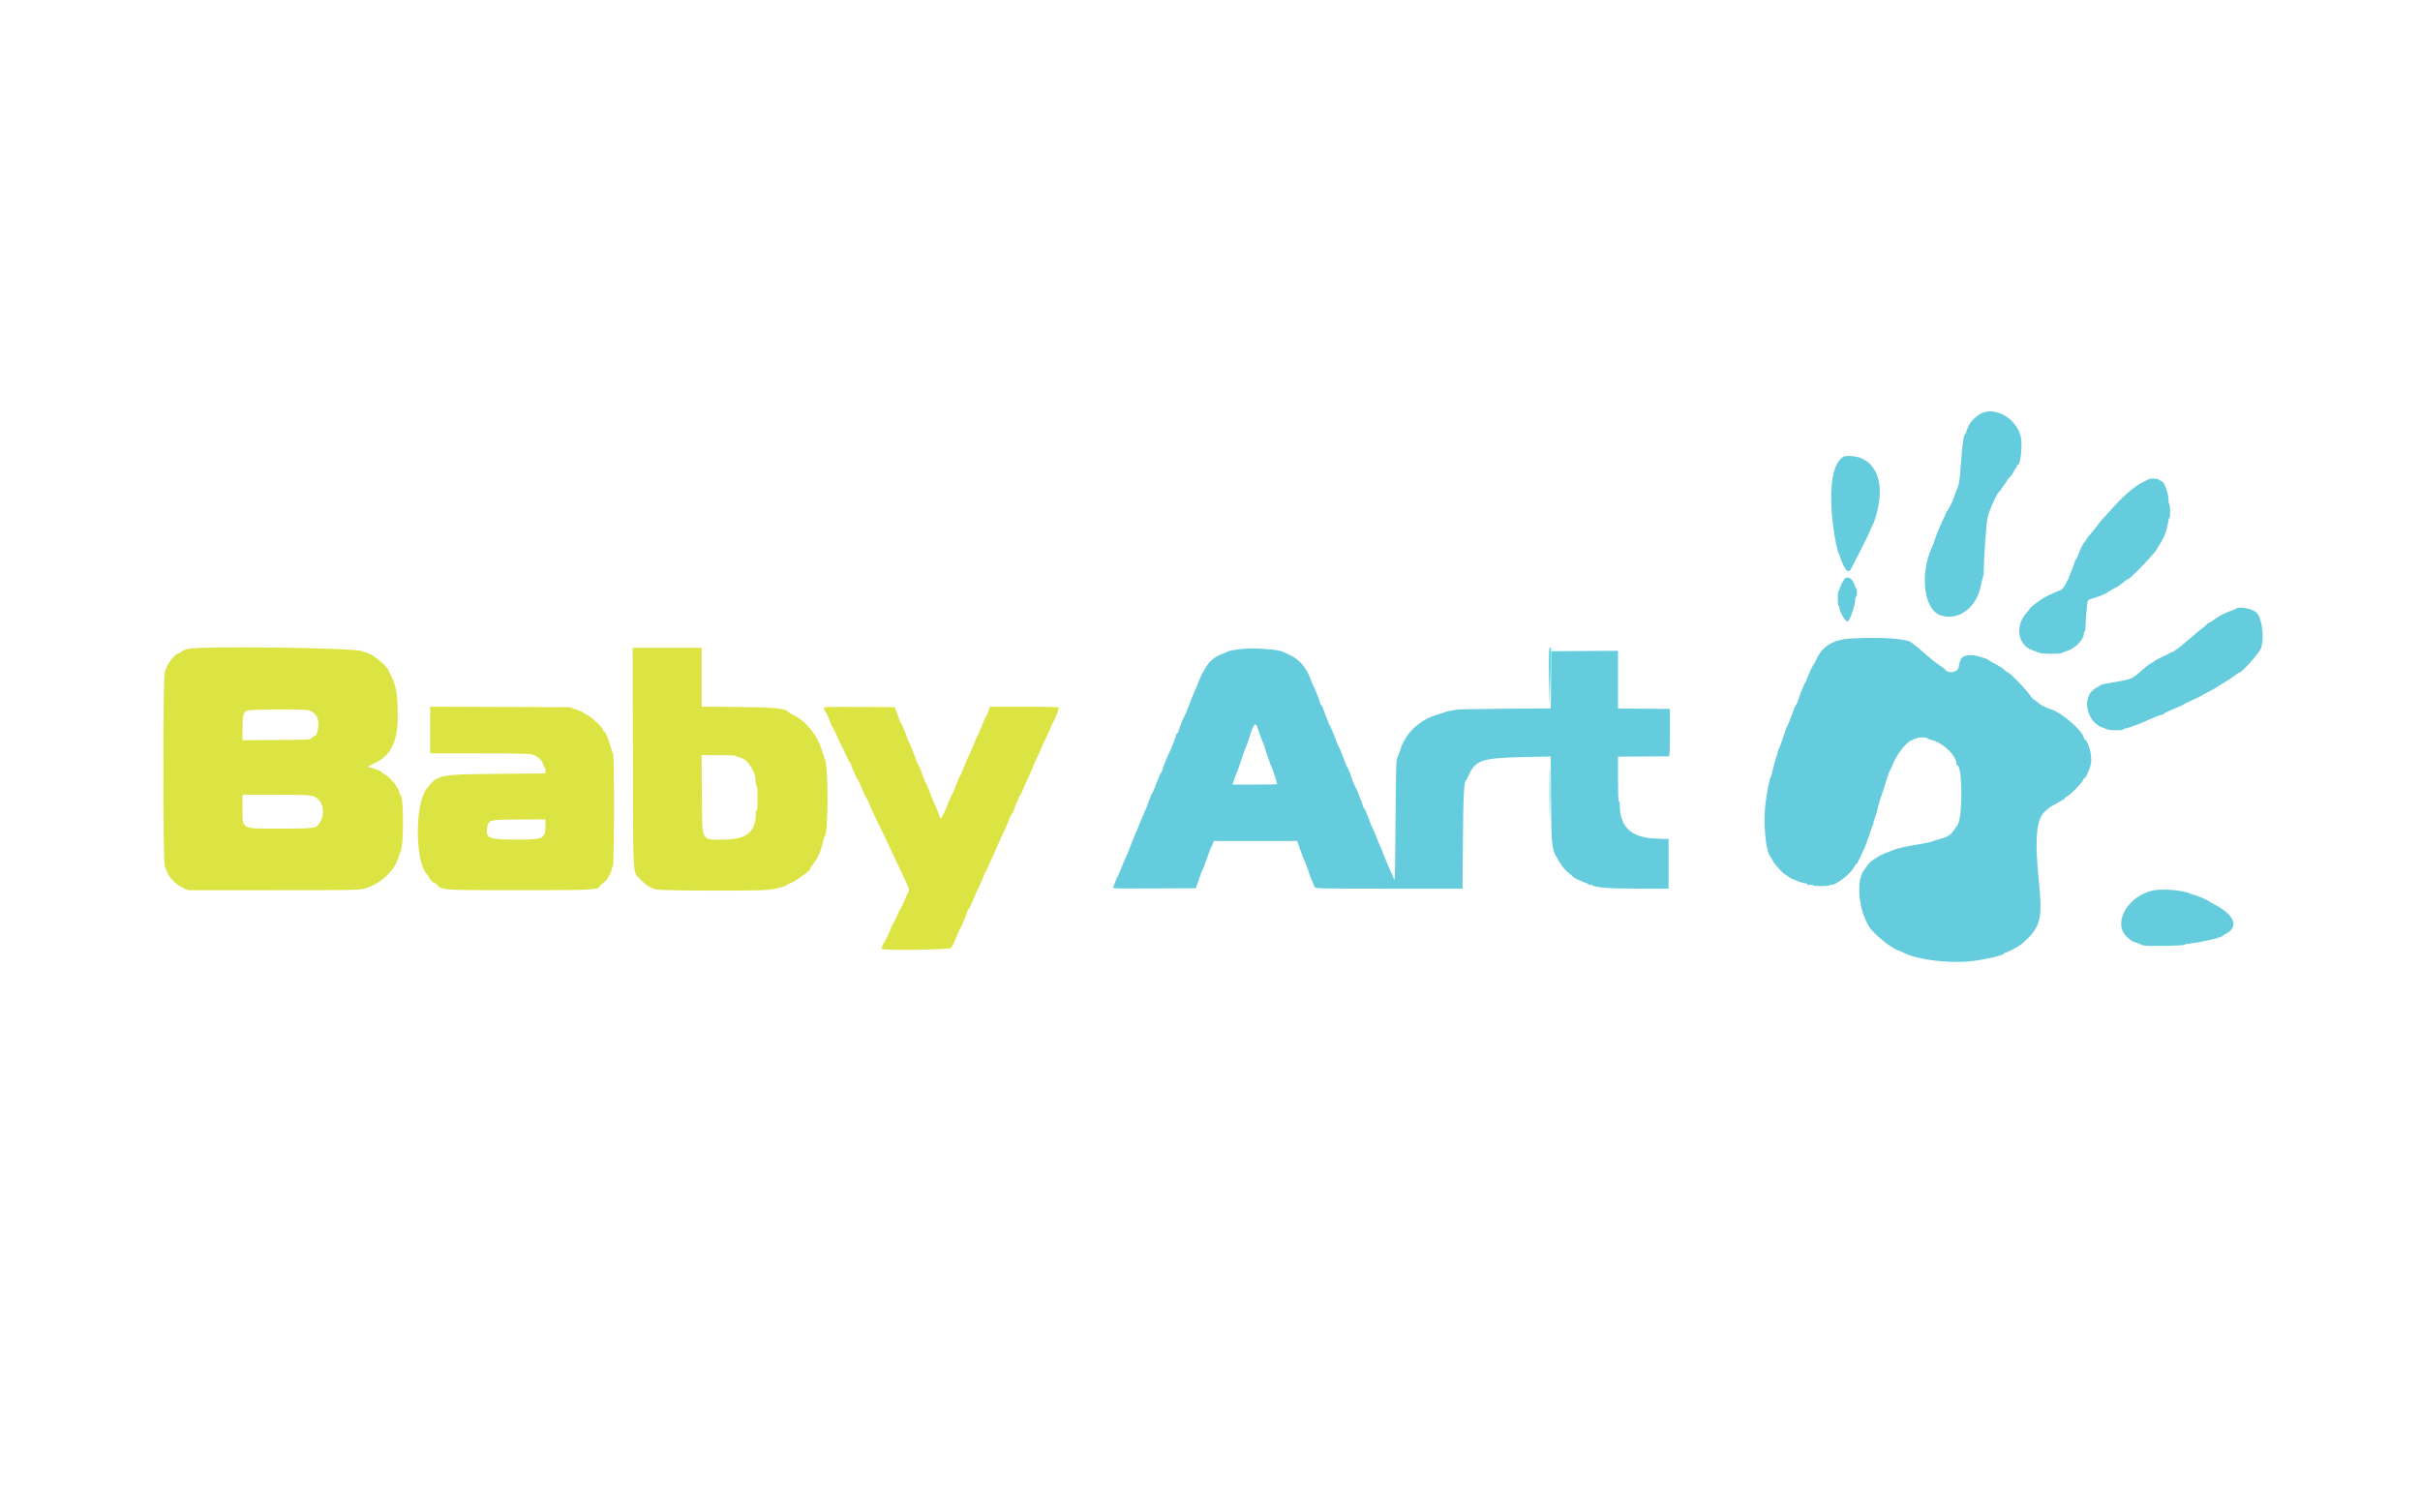
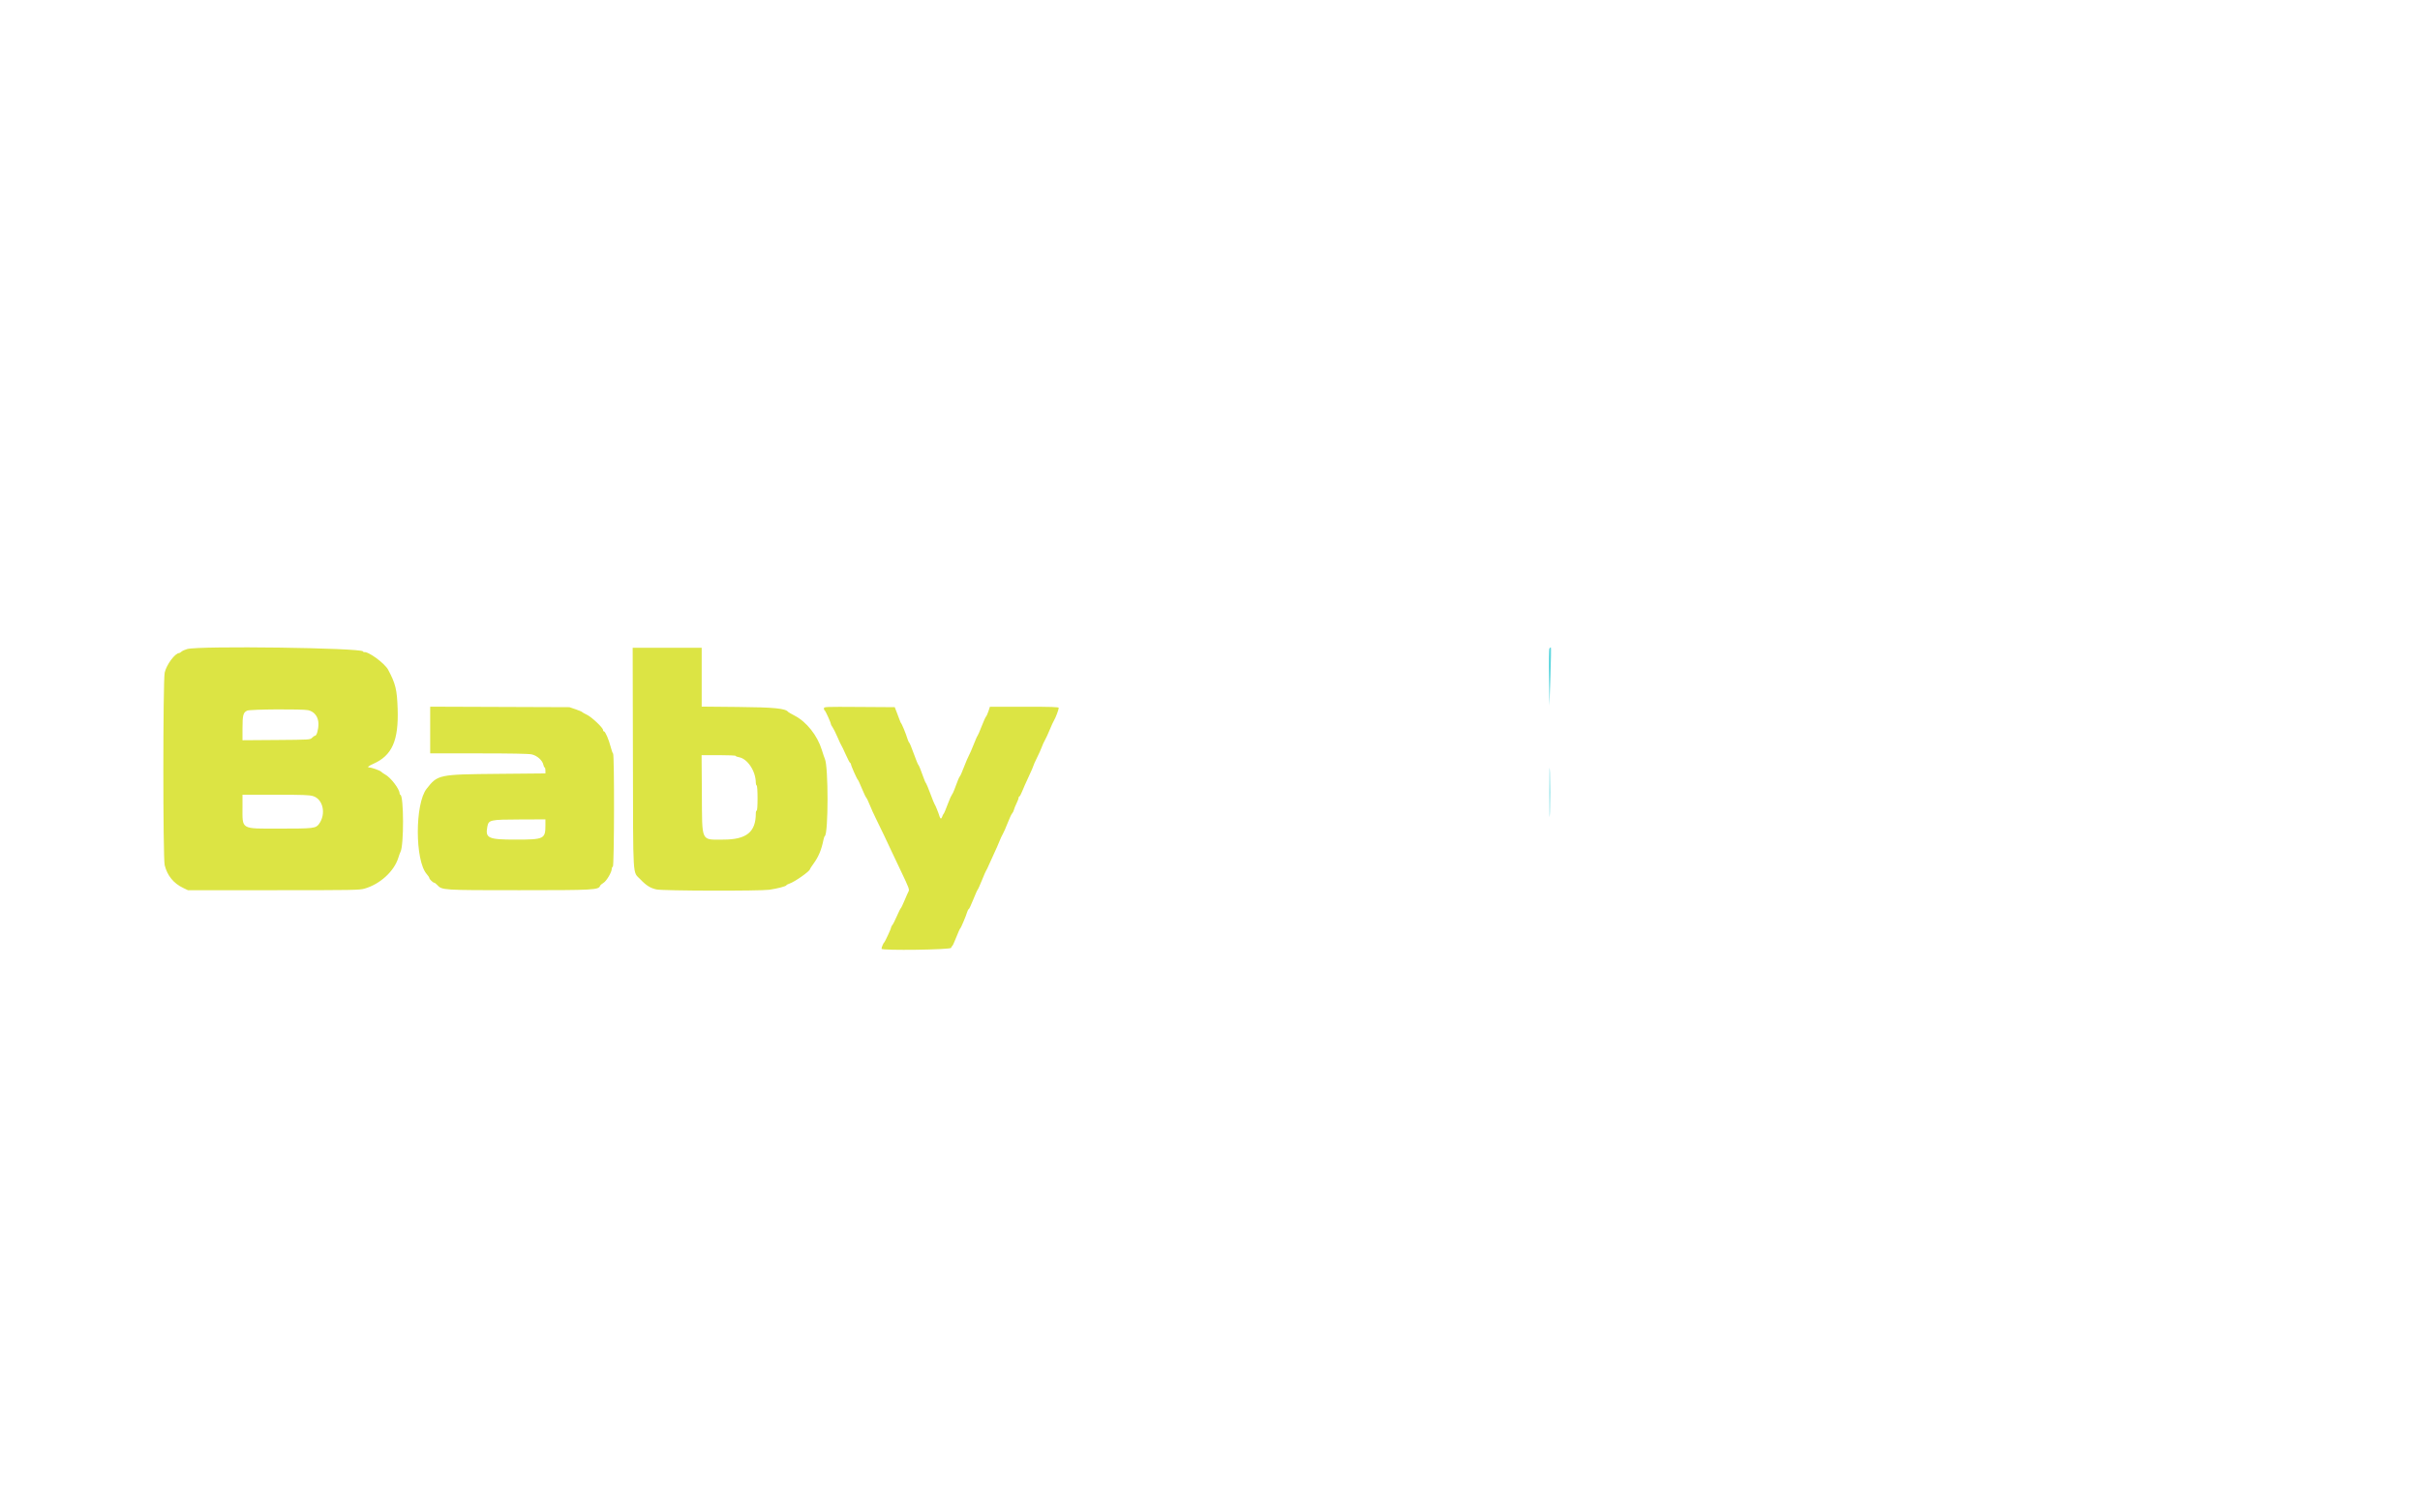
<svg xmlns="http://www.w3.org/2000/svg" width="400px" height="250px" viewBox="0 0 400 250" version="1.1">
  <title>babyart</title>
  <g id="Page-1" stroke="none" stroke-width="1" fill="none" fill-rule="evenodd">
    <g id="Artboard" transform="translate(-2800, -500)">
      <g id="babyart" transform="translate(2827, 568)">
-         <path d="M3.954,39.278 C3.576,39.38 3.149,39.572 3.004,39.705 C2.859,39.837 2.687,39.945 2.622,39.945 C1.939,39.945 0.51,41.87 0.222,43.177 C-0.072,44.516 -0.075,73.806 0.219,74.997 C0.647,76.726 1.682,78.004 3.268,78.762 L4.062,79.142 L18.203,79.142 C31.376,79.142 32.407,79.125 33.257,78.881 C35.818,78.148 38.151,76.015 38.841,73.776 C38.967,73.368 39.129,72.923 39.202,72.789 C39.765,71.744 39.752,63.591 39.188,63.386 C39.114,63.359 39.054,63.261 39.053,63.168 C39.047,62.419 37.574,60.494 36.627,59.997 C36.419,59.888 36.14,59.69 36.007,59.559 C35.788,59.341 34.41,58.853 34.017,58.853 C33.635,58.853 33.923,58.595 34.675,58.265 C37.802,56.893 38.898,54.437 38.728,49.181 C38.625,45.996 38.387,45.014 37.158,42.705 C36.573,41.606 33.759,39.567 33.154,39.802 C33.123,39.815 33.055,39.753 33.002,39.667 C32.641,39.079 6.006,38.721 3.954,39.278 M77.614,57.29 C77.659,77.847 77.546,75.981 78.834,77.336 C79.818,78.371 80.515,78.807 81.524,79.021 C82.617,79.251 98.569,79.291 100.165,79.068 C101.414,78.892 102.979,78.483 102.979,78.332 C102.979,78.27 103.22,78.139 103.516,78.041 C104.366,77.758 106.846,76.012 106.867,75.682 C106.871,75.618 107.124,75.226 107.43,74.809 C108.298,73.624 108.77,72.496 109.117,70.779 C109.174,70.499 109.27,70.237 109.332,70.197 C109.931,69.809 109.935,58.631 109.336,57.418 C109.272,57.287 109.042,56.61 108.825,55.913 C108.094,53.56 106.31,51.315 104.369,50.304 C103.803,50.009 103.306,49.722 103.265,49.667 C102.844,49.094 100.932,48.908 94.934,48.853 L88.981,48.797 L88.981,43.934 L88.981,39.073 L83.278,39.073 L77.575,39.073 L77.614,57.29 M44.105,52.666 L44.105,56.526 L52.106,56.526 C57.474,56.526 60.359,56.579 60.873,56.689 C61.765,56.879 62.667,57.679 62.811,58.407 C62.86,58.652 62.957,58.853 63.026,58.853 C63.095,58.853 63.152,59.075 63.152,59.346 L63.152,59.839 L55.324,59.911 C45.48,60.002 45.358,60.028 43.511,62.382 C41.569,64.859 41.578,74.242 43.526,76.468 C43.762,76.74 43.957,77.031 43.958,77.117 C43.961,77.311 44.576,77.906 44.774,77.906 C44.855,77.906 45.074,78.072 45.263,78.275 C46.072,79.142 46.08,79.142 58.823,79.142 C71.19,79.142 71.93,79.102 72.19,78.416 C72.234,78.303 72.487,78.08 72.755,77.921 C73.257,77.623 74.119,76.153 74.119,75.596 C74.119,75.439 74.2,75.285 74.299,75.252 C74.531,75.174 74.567,56.723 74.336,56.557 C74.256,56.5 74.075,55.996 73.934,55.437 C73.63,54.241 73.044,52.89 72.828,52.89 C72.744,52.89 72.676,52.786 72.676,52.658 C72.676,52.287 70.794,50.512 70.007,50.141 C69.609,49.954 69.253,49.752 69.213,49.69 C69.173,49.628 68.686,49.423 68.131,49.234 L67.12,48.891 L55.613,48.849 L44.105,48.807 L44.105,52.666 M109.184,49.094 C109.184,49.249 109.24,49.396 109.309,49.423 C109.44,49.474 110.338,51.455 110.338,51.694 C110.338,51.77 110.456,51.988 110.599,52.179 C110.742,52.37 111.115,53.115 111.425,53.835 C111.736,54.555 112.027,55.177 112.073,55.217 C112.118,55.256 112.439,55.927 112.787,56.708 C113.135,57.488 113.474,58.126 113.539,58.126 C113.604,58.126 113.657,58.216 113.657,58.325 C113.657,58.558 114.643,60.779 114.794,60.888 C114.851,60.929 115.148,61.574 115.457,62.323 C115.767,63.073 116.094,63.761 116.186,63.853 C116.276,63.945 116.533,64.478 116.754,65.036 C116.973,65.596 117.433,66.609 117.774,67.289 C118.115,67.968 118.718,69.212 119.114,70.052 C119.509,70.892 120.126,72.201 120.483,72.961 C120.842,73.721 121.524,75.161 122,76.161 C123.235,78.755 123.341,79.043 123.177,79.332 C123.099,79.468 122.805,80.133 122.522,80.811 C122.24,81.489 121.957,82.079 121.893,82.12 C121.829,82.162 121.535,82.753 121.24,83.433 C120.946,84.113 120.611,84.772 120.499,84.899 C120.386,85.026 120.295,85.196 120.295,85.279 C120.295,85.491 119.27,87.708 119.13,87.799 C119.005,87.881 118.708,88.602 118.708,88.824 C118.708,89.144 130.127,88.989 130.21,88.669 C130.251,88.509 130.331,88.378 130.388,88.378 C130.444,88.378 130.74,87.74 131.044,86.96 C131.349,86.18 131.649,85.507 131.712,85.464 C131.84,85.377 132.653,83.461 132.866,82.742 C132.943,82.482 133.059,82.27 133.124,82.27 C133.188,82.27 133.521,81.565 133.863,80.706 C134.205,79.846 134.533,79.11 134.591,79.07 C134.649,79.029 134.974,78.309 135.313,77.469 C135.65,76.63 135.965,75.91 136.013,75.87 C136.06,75.829 136.251,75.437 136.437,74.997 C136.623,74.557 137.024,73.674 137.328,73.033 C137.632,72.394 138.02,71.51 138.19,71.07 C138.36,70.63 138.618,70.074 138.763,69.834 C138.908,69.594 139.264,68.783 139.554,68.033 C139.843,67.283 140.174,66.575 140.288,66.46 C140.403,66.344 140.538,66.075 140.589,65.86 C140.64,65.646 140.835,65.162 141.023,64.785 C141.21,64.407 141.362,63.998 141.362,63.876 C141.362,63.753 141.42,63.652 141.49,63.652 C141.56,63.652 141.765,63.276 141.947,62.816 C142.128,62.356 142.623,61.241 143.046,60.339 C143.469,59.436 143.816,58.635 143.816,58.56 C143.816,58.485 144.078,57.9 144.398,57.259 C144.719,56.619 145.078,55.817 145.197,55.477 C145.316,55.137 145.547,54.631 145.71,54.351 C145.874,54.072 146.236,53.289 146.513,52.611 C146.792,51.934 147.113,51.235 147.229,51.058 C147.469,50.687 148,49.272 148,49.001 C148,48.856 146.8,48.817 142.312,48.817 L136.623,48.817 L136.384,49.546 C136.251,49.947 136.067,50.356 135.972,50.456 C135.879,50.554 135.549,51.29 135.239,52.089 C134.93,52.89 134.631,53.577 134.576,53.617 C134.52,53.657 134.232,54.311 133.934,55.071 C133.636,55.831 133.28,56.649 133.142,56.889 C133.004,57.129 132.642,57.98 132.335,58.78 C132.03,59.58 131.726,60.272 131.662,60.318 C131.553,60.394 131.288,61.033 130.73,62.561 C130.613,62.882 130.438,63.241 130.341,63.362 C130.244,63.481 130.017,63.972 129.836,64.452 C129.305,65.857 129.039,66.484 128.94,66.562 C128.888,66.601 128.802,66.782 128.746,66.961 C128.69,67.141 128.588,67.289 128.52,67.289 C128.451,67.289 128.353,67.141 128.301,66.961 C128.149,66.426 127.592,65.04 127.497,64.961 C127.449,64.921 127.13,64.136 126.788,63.216 C126.446,62.296 126.122,61.511 126.068,61.471 C126.014,61.43 125.899,61.202 125.811,60.962 C125.17,59.185 124.89,58.492 124.79,58.423 C124.727,58.38 124.392,57.558 124.046,56.598 C123.701,55.639 123.364,54.816 123.297,54.77 C123.23,54.725 123.116,54.495 123.044,54.261 C122.711,53.185 122.015,51.504 121.883,51.46 C121.803,51.433 121.737,51.335 121.737,51.241 C121.737,51.148 121.547,50.581 121.315,49.981 L120.893,48.89 L115.038,48.852 C109.34,48.815 109.184,48.821 109.184,49.094 M23.956,49.391 C24.985,49.632 25.635,50.506 25.635,51.652 C25.635,52.617 25.345,53.617 25.065,53.617 C24.981,53.617 24.767,53.764 24.588,53.944 C24.264,54.271 24.253,54.271 18.672,54.313 L13.081,54.354 L13.081,52.392 C13.081,50.199 13.201,49.751 13.87,49.457 C14.387,49.23 23.026,49.174 23.956,49.391 M94.609,56.943 C94.609,57.013 94.837,57.106 95.114,57.152 C96.548,57.386 97.929,59.469 97.929,61.396 C97.929,61.588 97.994,61.785 98.072,61.834 C98.158,61.888 98.217,62.757 98.217,63.952 C98.217,65.206 98.161,65.98 98.072,65.98 C97.994,65.98 97.929,66.193 97.929,66.453 C97.929,69.532 96.386,70.777 92.571,70.778 C88.801,70.78 89.065,71.339 89.01,63.253 L88.965,56.817 L91.788,56.817 C93.34,56.817 94.609,56.873 94.609,56.943 M24.73,63.582 C26.406,64.083 26.936,66.534 25.729,68.194 C25.203,68.919 24.84,68.962 19.192,68.962 C12.695,68.962 13.081,69.189 13.081,65.344 L13.081,63.362 L18.538,63.362 C22.99,63.362 24.13,63.402 24.73,63.582 M63.152,68.43 C63.152,70.666 62.915,70.779 58.246,70.779 C53.709,70.779 53.197,70.55 53.545,68.676 C53.763,67.509 53.957,67.466 59.003,67.448 L63.152,67.434 L63.152,68.43" id="path0" fill="#DCE444" />
-         <path d="M300.754,0.203 C300.029,0.46 298.867,1.474 298.519,2.153 C298.186,2.802 297.922,3.481 297.951,3.613 C297.964,3.673 297.92,3.722 297.853,3.722 C297.589,3.722 297.318,5.585 297.107,8.839 C296.942,11.37 296.806,12.164 296.383,13.08 C296.228,13.417 296.1,13.743 296.1,13.805 C296.1,14.078 295.18,16.079 294.931,16.347 C294.781,16.509 294.658,16.695 294.658,16.761 C294.658,16.827 294.341,17.547 293.954,18.36 C293.567,19.173 293.104,20.294 292.926,20.85 C292.748,21.407 292.451,22.202 292.265,22.616 C290.278,27.046 291.042,32.778 293.742,33.7 C296.7,34.71 299.739,32.446 300.434,28.714 C300.529,28.205 300.664,27.658 300.735,27.5 C300.806,27.341 300.868,27.048 300.872,26.849 C300.923,24.145 301.292,18.784 301.502,17.671 C301.734,16.448 303.154,13.314 303.544,13.163 C303.653,13.121 303.743,13.019 303.743,12.936 C303.743,12.853 303.97,12.508 304.247,12.168 C304.525,11.829 304.753,11.484 304.753,11.402 C304.753,11.32 304.834,11.201 304.933,11.137 C305.168,10.988 305.906,9.996 305.906,9.83 C305.906,9.76 306.039,9.559 306.202,9.385 C306.365,9.21 306.452,8.992 306.396,8.901 C306.336,8.805 306.358,8.776 306.448,8.833 C306.981,9.161 307.375,5.318 306.952,3.926 C306.121,1.188 303.097,-0.629 300.754,0.203 M277.714,7.493 C275.843,8.585 275.228,12.701 275.998,18.971 C276.223,20.795 276.76,23.401 276.937,23.526 C276.995,23.567 277.09,23.793 277.149,24.029 C277.344,24.806 278.057,26.233 278.296,26.325 C278.72,26.488 278.781,26.427 279.338,25.295 C279.642,24.679 280.332,23.33 280.872,22.296 C281.411,21.262 281.986,20.059 282.149,19.622 C282.31,19.184 282.492,18.794 282.551,18.755 C282.611,18.715 282.825,18.13 283.028,17.454 C284.458,12.695 283.597,9.077 280.723,7.767 C279.902,7.392 278.159,7.234 277.714,7.493 M328.114,11.239 C327.994,11.309 327.545,11.537 327.114,11.744 C325.735,12.406 323.8,14.114 321.625,16.589 C321.109,17.175 320.553,17.795 320.391,17.967 C320.227,18.138 319.857,18.602 319.567,18.998 C319.277,19.394 318.778,20.005 318.457,20.356 C318.137,20.707 317.874,21.06 317.872,21.14 C317.871,21.219 317.72,21.427 317.535,21.602 C317.351,21.777 316.983,22.492 316.715,23.192 C316.448,23.892 316.174,24.503 316.105,24.551 C316.037,24.599 315.963,24.729 315.941,24.84 C315.918,24.952 315.823,25.238 315.728,25.476 C315.634,25.715 315.386,26.365 315.178,26.921 C314.97,27.478 314.755,27.965 314.698,28.005 C314.643,28.045 314.551,28.225 314.496,28.404 C314.372,28.801 313.722,29.596 313.522,29.596 C313.362,29.596 312.82,29.827 311.385,30.504 C310.532,30.907 308.502,32.39 308.501,32.611 C308.501,32.662 308.276,32.948 308.002,33.246 C305.965,35.47 306.503,38.704 309.046,39.518 C309.421,39.639 309.883,39.813 310.074,39.906 C310.516,40.122 313.585,40.125 313.856,39.91 C313.965,39.825 314.248,39.707 314.486,39.652 C315.86,39.328 317.442,37.739 317.442,36.684 C317.442,36.522 317.506,36.389 317.583,36.389 C317.661,36.389 317.722,36.015 317.718,35.558 C317.71,34.546 317.967,31.634 318.093,31.306 C318.143,31.176 318.411,31.027 318.691,30.974 C319.31,30.858 321.193,30.111 321.317,29.932 C321.368,29.86 321.843,29.582 322.373,29.312 C322.904,29.043 323.618,28.573 323.96,28.27 C324.301,27.965 324.655,27.717 324.746,27.717 C325.108,27.717 329.362,23.257 329.591,22.64 C329.658,22.456 329.873,22.096 330.067,21.84 C330.262,21.585 330.42,21.274 330.42,21.15 C330.42,21.025 330.477,20.923 330.545,20.923 C330.715,20.923 331.248,19.25 331.369,18.341 C331.423,17.933 331.527,17.598 331.601,17.598 C331.767,17.598 331.722,15.449 331.553,15.345 C331.486,15.303 331.43,15.001 331.43,14.672 C331.43,13.497 330.696,11.527 330.256,11.527 C330.176,11.527 330.015,11.43 329.895,11.31 C329.657,11.072 328.475,11.024 328.114,11.239 M277.898,27.68 C277.593,28.027 277.065,29.102 277.065,29.373 C277.065,29.495 277,29.596 276.921,29.596 C276.835,29.596 276.776,30.126 276.776,30.897 C276.776,31.668 276.835,32.198 276.921,32.198 C277,32.198 277.066,32.343 277.068,32.523 C277.073,33.147 278.005,34.727 278.367,34.727 C278.721,34.727 279.631,32.142 279.651,31.077 C279.657,30.819 279.726,30.607 279.805,30.607 C279.884,30.607 279.949,30.315 279.949,29.957 C279.949,29.599 279.9,29.306 279.84,29.306 C279.78,29.306 279.645,29.03 279.542,28.692 C279.222,27.654 278.377,27.134 277.898,27.68 M342.599,32.614 C342.523,32.683 342.202,32.82 341.885,32.918 C340.988,33.194 339.799,33.807 339.004,34.401 C338.606,34.699 338.202,34.943 338.108,34.944 C338.013,34.944 337.851,35.061 337.747,35.203 C337.643,35.345 337.332,35.618 337.054,35.81 C336.776,36.001 335.783,36.831 334.847,37.654 C333.91,38.476 332.986,39.222 332.792,39.31 C332.598,39.399 332.44,39.53 332.44,39.601 C332.44,39.673 332.375,39.691 332.295,39.642 C332.216,39.592 332.151,39.625 332.151,39.713 C332.151,39.803 332.092,39.838 332.019,39.793 C331.947,39.749 331.865,39.763 331.839,39.825 C331.813,39.887 331.245,40.186 330.577,40.49 C329.91,40.793 329.274,41.131 329.165,41.242 C329.055,41.351 328.751,41.543 328.489,41.667 C328.228,41.792 327.575,42.295 327.038,42.785 C325.518,44.176 325.297,44.276 322.778,44.705 C320.427,45.105 320.038,45.199 320.038,45.366 C320.038,45.437 319.988,45.479 319.926,45.459 C319.865,45.439 319.488,45.658 319.09,45.944 C317.092,47.381 317.936,51.312 320.435,52.207 C320.811,52.341 321.217,52.502 321.336,52.566 C321.676,52.746 323.931,52.763 323.931,52.586 C323.931,52.502 324.034,52.434 324.16,52.434 C324.469,52.434 326.433,51.755 327.32,51.34 C328.43,50.822 330.185,50.122 330.375,50.122 C330.468,50.122 330.634,50.031 330.744,49.921 C330.854,49.811 331.621,49.447 332.449,49.113 C333.276,48.778 333.986,48.455 334.026,48.394 C334.066,48.333 334.712,48.012 335.463,47.679 C336.214,47.346 336.863,47.028 336.905,46.972 C336.948,46.915 337.482,46.623 338.092,46.323 C338.703,46.023 339.287,45.695 339.39,45.594 C339.493,45.494 340.032,45.158 340.587,44.849 C341.142,44.54 341.911,44.039 342.295,43.735 C342.678,43.431 343.044,43.183 343.107,43.183 C343.537,43.183 346.38,40.013 346.701,39.175 C347.31,37.585 346.94,34.327 346.036,33.322 C345.43,32.646 343.085,32.163 342.599,32.614 M278.868,37.551 C275.938,37.725 274.137,38.859 273.145,41.157 C272.991,41.512 272.814,41.837 272.751,41.879 C272.614,41.97 271.585,44.242 271.585,44.456 C271.585,44.539 271.5,44.693 271.396,44.798 C271.232,44.965 270.584,46.602 270.105,48.061 C270.02,48.319 269.904,48.531 269.847,48.531 C269.789,48.531 269.497,49.23 269.198,50.085 C268.898,50.939 268.58,51.736 268.49,51.855 C268.4,51.975 268.07,52.853 267.757,53.807 C267.443,54.761 267.146,55.574 267.096,55.614 C266.998,55.69 266.055,58.957 265.885,59.806 C265.829,60.084 265.731,60.378 265.666,60.46 C265.49,60.68 264.993,63.278 264.798,64.998 C264.441,68.147 264.854,72.646 265.582,73.537 C265.68,73.657 265.886,74.005 266.041,74.313 C266.315,74.859 267.885,76.573 268.111,76.573 C268.172,76.573 268.412,76.736 268.642,76.934 C269.049,77.285 270.968,78.018 271.478,78.018 C271.616,78.018 271.729,78.092 271.729,78.181 C271.729,78.288 271.907,78.317 272.237,78.263 C272.538,78.213 272.711,78.235 272.661,78.316 C272.611,78.397 273.159,78.452 274.028,78.452 C274.953,78.452 275.478,78.396 275.478,78.298 C275.478,78.214 275.536,78.181 275.607,78.225 C276.147,78.56 278.918,76.468 279.47,75.308 C279.593,75.05 279.754,74.838 279.829,74.838 C279.904,74.838 280.129,74.464 280.33,74.007 C280.531,73.55 280.858,72.851 281.057,72.453 C281.257,72.056 281.648,71.015 281.927,70.141 C282.206,69.266 282.495,68.474 282.57,68.38 C282.645,68.288 282.689,68.124 282.668,68.02 C282.646,67.914 282.698,67.698 282.783,67.539 C282.868,67.379 283.05,66.794 283.189,66.238 C283.525,64.893 283.833,63.845 283.997,63.491 C284.07,63.333 284.363,62.422 284.649,61.468 C284.935,60.514 285.217,59.669 285.279,59.589 C285.34,59.509 285.637,58.863 285.938,58.153 C286.709,56.339 288.416,54.313 289.175,54.313 C289.256,54.313 289.322,54.25 289.322,54.173 C289.322,54.095 289.413,54.068 289.524,54.11 C289.635,54.153 289.769,54.119 289.821,54.034 C289.937,53.845 291.436,53.827 291.551,54.013 C291.596,54.086 291.831,54.19 292.074,54.243 C294.081,54.685 296.388,56.85 296.388,58.29 C296.388,58.408 296.443,58.505 296.509,58.505 C297.402,58.505 297.434,67.299 296.545,68.362 C296.459,68.465 296.172,68.876 295.907,69.274 C295.378,70.071 294.903,70.356 293.493,70.721 C292.984,70.854 292.502,71.012 292.423,71.074 C292.343,71.136 291.63,71.297 290.836,71.432 C288.145,71.891 286.512,72.241 286.078,72.45 C285.84,72.565 285.26,72.79 284.789,72.952 C284.319,73.113 283.676,73.424 283.361,73.645 C283.046,73.864 282.62,74.146 282.414,74.271 C282.208,74.397 281.892,74.722 281.711,74.993 C281.53,75.266 281.287,75.602 281.172,75.742 C279.741,77.465 280.157,82.378 281.975,85.211 C282.737,86.401 285.605,88.734 286.726,89.077 C286.925,89.138 287.379,89.338 287.736,89.523 C289.829,90.602 294.885,91.254 298.488,90.906 C300.934,90.67 304.32,89.885 304.32,89.554 C304.32,89.49 304.414,89.438 304.529,89.438 C304.843,89.438 306.801,88.372 307.286,87.937 C310.363,85.181 310.65,84.029 309.961,77.223 C309.289,70.577 309.618,67.249 311.06,66.08 C311.437,65.775 311.778,65.483 311.818,65.432 C311.858,65.381 312.425,65.06 313.08,64.719 C313.735,64.378 314.27,64.046 314.27,63.98 C314.27,63.914 314.454,63.765 314.679,63.648 C315.251,63.352 317.093,61.458 317.303,60.951 C317.398,60.721 317.525,60.563 317.585,60.599 C317.747,60.701 318.433,59.081 318.618,58.158 C318.854,56.979 318.178,54.455 317.556,54.193 C317.494,54.166 317.442,54.083 317.442,54.008 C317.442,52.982 313.888,49.85 312.043,49.253 C311.05,48.931 310.242,48.528 309.896,48.182 C309.712,47.997 309.419,47.77 309.246,47.676 C309.072,47.583 308.776,47.266 308.586,46.971 C308.03,46.103 305.222,43.183 304.945,43.183 C304.851,43.183 304.585,42.993 304.352,42.759 C304.12,42.527 303.482,42.104 302.935,41.82 C302.388,41.536 301.848,41.226 301.736,41.131 C301.349,40.804 299.631,40.304 298.872,40.298 C297.389,40.286 296.998,40.647 296.749,42.26 C296.606,43.19 294.95,43.428 294.434,42.592 C294.388,42.517 294.014,42.241 293.603,41.977 C292.876,41.51 292.321,41.06 290.572,39.517 C290.108,39.108 289.63,38.718 289.51,38.649 C289.389,38.581 289.174,38.409 289.033,38.267 C288.322,37.555 283.981,37.249 278.868,37.551 M178.717,39.226 C177.638,39.301 176.087,39.564 175.908,39.704 C175.828,39.766 175.436,39.936 175.04,40.08 C173.749,40.551 172.775,41.382 172.215,42.491 C172.042,42.831 171.851,43.144 171.79,43.183 C171.729,43.222 171.505,43.711 171.292,44.267 C171.079,44.823 170.687,45.767 170.42,46.363 C170.152,46.96 169.737,47.985 169.498,48.643 C169.257,49.3 168.932,50.081 168.774,50.377 C168.445,50.998 167.758,52.769 167.758,53 C167.758,53.086 167.694,53.156 167.617,53.156 C167.502,53.156 167.35,53.516 167.25,54.023 C167.242,54.063 167.134,54.33 167.009,54.615 C166.885,54.899 166.734,55.29 166.674,55.482 C166.615,55.674 166.414,56.123 166.229,56.481 C165.918,57.081 165.251,58.765 165.055,59.444 C165.009,59.604 164.919,59.768 164.854,59.812 C164.79,59.855 164.471,60.603 164.144,61.473 C163.818,62.344 163.502,63.089 163.442,63.129 C163.382,63.17 163.23,63.495 163.103,63.853 C162.575,65.34 162.413,65.746 161.947,66.762 C161.678,67.348 161.306,68.25 161.12,68.767 C160.934,69.284 160.713,69.755 160.629,69.813 C160.544,69.871 160.532,69.921 160.601,69.921 C160.67,69.923 160.656,70.01 160.567,70.116 C160.48,70.222 160.176,70.953 159.893,71.742 C159.608,72.531 159.293,73.306 159.192,73.465 C159.091,73.624 158.758,74.404 158.455,75.2 C158.15,75.995 157.858,76.677 157.804,76.717 C157.75,76.757 157.573,77.148 157.409,77.585 C157.245,78.022 157.066,78.494 157.011,78.634 C156.916,78.875 157.273,78.886 163.784,78.851 L170.658,78.814 L171.179,77.296 C171.464,76.461 171.743,75.745 171.796,75.705 C171.85,75.665 172.174,74.821 172.516,73.827 C172.859,72.833 173.184,71.987 173.239,71.947 C173.294,71.907 173.402,71.68 173.48,71.442 L173.622,71.008 L180.519,71.008 L187.416,71.008 L187.947,72.526 C188.239,73.36 188.578,74.239 188.698,74.477 C188.818,74.716 189.061,75.366 189.238,75.922 C189.414,76.479 189.709,77.259 189.894,77.657 C190.078,78.055 190.265,78.494 190.309,78.632 C190.384,78.871 191.095,78.886 202.567,78.886 L214.744,78.886 L214.806,70.9 C214.865,63.322 214.975,61.249 215.331,60.962 C215.381,60.922 215.582,60.537 215.779,60.107 C216.916,57.624 217.992,57.276 224.961,57.128 L229.313,57.036 L229.366,64.022 C229.43,72.475 229.421,72.416 231.011,74.864 C231.358,75.399 231.928,76.039 232.288,76.298 C232.645,76.556 232.939,76.815 232.939,76.876 C232.939,77.004 234.616,77.819 235.162,77.956 C235.366,78.008 235.534,78.102 235.534,78.166 C235.534,78.23 235.648,78.264 235.786,78.241 C235.925,78.219 236.107,78.254 236.191,78.32 C236.689,78.714 239.009,78.886 243.845,78.886 L248.801,78.886 L248.801,74.786 L248.801,70.686 L246.674,70.609 C242.618,70.463 240.761,68.725 240.731,65.046 C240.727,64.707 240.661,64.431 240.581,64.431 C240.489,64.431 240.437,63.106 240.437,60.745 L240.437,57.059 L244.547,57.042 C246.807,57.031 248.738,57.015 248.837,57.005 C248.977,56.991 249.017,56.101 249.017,53.084 L249.017,49.182 L244.727,49.143 L240.437,49.105 L240.437,44.335 L240.437,39.566 L234.921,39.603 L229.405,39.642 L229.367,44.366 L229.329,49.09 L221.796,49.147 C217.654,49.178 214.102,49.241 213.904,49.288 C213.705,49.334 213.225,49.417 212.837,49.469 C212.448,49.523 212.026,49.623 211.9,49.691 C211.773,49.759 211.182,49.955 210.588,50.127 C207.632,50.982 205.322,53.161 204.465,55.903 C204.328,56.34 204.108,56.925 203.977,57.204 C203.762,57.656 203.729,58.791 203.665,67.828 C203.6,76.828 203.57,77.874 203.389,77.296 C203.277,76.938 203.035,76.352 202.853,75.995 C202.671,75.637 202.257,74.661 201.933,73.827 C201.61,72.992 201.221,72.049 201.071,71.731 C200.919,71.412 200.624,70.697 200.415,70.141 C200.205,69.584 199.978,69.061 199.91,68.979 C199.842,68.896 199.525,68.117 199.206,67.245 C198.887,66.374 198.559,65.64 198.477,65.613 C198.396,65.586 198.329,65.487 198.329,65.394 C198.327,65.165 197.185,62.231 197.019,62.031 C196.945,61.943 196.76,61.519 196.606,61.091 C195.942,59.242 195.85,59.01 195.754,58.94 C195.697,58.899 195.471,58.378 195.249,57.782 C194.703,56.312 194.388,55.556 194.287,55.469 C194.24,55.429 193.95,54.714 193.642,53.88 C193.334,53.044 193.028,52.34 192.964,52.313 C192.9,52.286 192.885,52.205 192.929,52.132 C192.974,52.06 192.952,52 192.881,52 C192.809,52 192.665,51.723 192.558,51.386 C192.452,51.048 192.321,50.706 192.266,50.627 C192.211,50.547 192.023,50.044 191.847,49.507 C191.672,48.97 191.468,48.531 191.396,48.531 C191.323,48.531 191.263,48.456 191.263,48.366 C191.263,48.169 190.274,45.631 190.117,45.424 C190.056,45.344 189.83,44.81 189.616,44.238 C188.856,42.216 187.779,40.992 186.072,40.211 C185.636,40.012 185.149,39.785 184.99,39.708 C184.274,39.36 180.722,39.086 178.717,39.226 M181.105,53.012 C181.234,53.449 181.497,54.15 181.687,54.57 C181.878,54.99 182.034,55.382 182.034,55.441 C182.034,55.62 182.766,57.821 182.98,58.288 C183.336,59.064 184.153,61.536 184.078,61.611 C184.038,61.652 182.365,61.685 180.361,61.685 L176.718,61.685 L177.016,60.781 C177.181,60.284 177.362,59.813 177.42,59.734 C177.478,59.654 177.802,58.743 178.14,57.709 C178.479,56.676 178.806,55.766 178.865,55.686 C178.926,55.606 179.217,54.78 179.514,53.848 C180.341,51.254 180.553,51.142 181.105,53.012 M328.69,79.226 C325.069,80.095 322.593,83.785 324.007,86.204 C324.337,86.768 325.441,87.703 325.779,87.703 C325.854,87.703 326.166,87.812 326.473,87.945 C326.78,88.079 327.129,88.225 327.249,88.27 C327.645,88.422 333.901,88.339 334.003,88.18 C334.055,88.098 334.552,87.984 335.107,87.928 C336.898,87.745 340.172,86.975 340.371,86.69 C340.41,86.633 340.657,86.477 340.919,86.342 C343.108,85.218 342.366,83.261 339.093,81.529 C338.567,81.251 338.049,80.951 337.943,80.866 C337.719,80.683 335.808,79.898 335.588,79.898 C335.506,79.898 335.235,79.804 334.985,79.69 C333.712,79.108 330.244,78.853 328.69,79.226" id="path1" fill="#64CCDC" />
+         <path d="M3.954,39.278 C3.576,39.38 3.149,39.572 3.004,39.705 C2.859,39.837 2.687,39.945 2.622,39.945 C1.939,39.945 0.51,41.87 0.222,43.177 C-0.072,44.516 -0.075,73.806 0.219,74.997 C0.647,76.726 1.682,78.004 3.268,78.762 L4.062,79.142 L18.203,79.142 C31.376,79.142 32.407,79.125 33.257,78.881 C35.818,78.148 38.151,76.015 38.841,73.776 C38.967,73.368 39.129,72.923 39.202,72.789 C39.765,71.744 39.752,63.591 39.188,63.386 C39.114,63.359 39.054,63.261 39.053,63.168 C39.047,62.419 37.574,60.494 36.627,59.997 C36.419,59.888 36.14,59.69 36.007,59.559 C35.788,59.341 34.41,58.853 34.017,58.853 C33.635,58.853 33.923,58.595 34.675,58.265 C37.802,56.893 38.898,54.437 38.728,49.181 C38.625,45.996 38.387,45.014 37.158,42.705 C36.573,41.606 33.759,39.567 33.154,39.802 C33.123,39.815 33.055,39.753 33.002,39.667 C32.641,39.079 6.006,38.721 3.954,39.278 M77.614,57.29 C77.659,77.847 77.546,75.981 78.834,77.336 C79.818,78.371 80.515,78.807 81.524,79.021 C82.617,79.251 98.569,79.291 100.165,79.068 C101.414,78.892 102.979,78.483 102.979,78.332 C102.979,78.27 103.22,78.139 103.516,78.041 C104.366,77.758 106.846,76.012 106.867,75.682 C106.871,75.618 107.124,75.226 107.43,74.809 C108.298,73.624 108.77,72.496 109.117,70.779 C109.174,70.499 109.27,70.237 109.332,70.197 C109.931,69.809 109.935,58.631 109.336,57.418 C109.272,57.287 109.042,56.61 108.825,55.913 C108.094,53.56 106.31,51.315 104.369,50.304 C103.803,50.009 103.306,49.722 103.265,49.667 C102.844,49.094 100.932,48.908 94.934,48.853 L88.981,48.797 L88.981,43.934 L88.981,39.073 L83.278,39.073 L77.575,39.073 L77.614,57.29 M44.105,52.666 L44.105,56.526 L52.106,56.526 C57.474,56.526 60.359,56.579 60.873,56.689 C61.765,56.879 62.667,57.679 62.811,58.407 C62.86,58.652 62.957,58.853 63.026,58.853 C63.095,58.853 63.152,59.075 63.152,59.346 L63.152,59.839 L55.324,59.911 C45.48,60.002 45.358,60.028 43.511,62.382 C41.569,64.859 41.578,74.242 43.526,76.468 C43.762,76.74 43.957,77.031 43.958,77.117 C43.961,77.311 44.576,77.906 44.774,77.906 C44.855,77.906 45.074,78.072 45.263,78.275 C46.072,79.142 46.08,79.142 58.823,79.142 C71.19,79.142 71.93,79.102 72.19,78.416 C72.234,78.303 72.487,78.08 72.755,77.921 C73.257,77.623 74.119,76.153 74.119,75.596 C74.119,75.439 74.2,75.285 74.299,75.252 C74.531,75.174 74.567,56.723 74.336,56.557 C74.256,56.5 74.075,55.996 73.934,55.437 C73.63,54.241 73.044,52.89 72.828,52.89 C72.744,52.89 72.676,52.786 72.676,52.658 C72.676,52.287 70.794,50.512 70.007,50.141 C69.609,49.954 69.253,49.752 69.213,49.69 C69.173,49.628 68.686,49.423 68.131,49.234 L67.12,48.891 L55.613,48.849 L44.105,48.807 L44.105,52.666 M109.184,49.094 C109.184,49.249 109.24,49.396 109.309,49.423 C109.44,49.474 110.338,51.455 110.338,51.694 C110.338,51.77 110.456,51.988 110.599,52.179 C110.742,52.37 111.115,53.115 111.425,53.835 C111.736,54.555 112.027,55.177 112.073,55.217 C112.118,55.256 112.439,55.927 112.787,56.708 C113.135,57.488 113.474,58.126 113.539,58.126 C113.604,58.126 113.657,58.216 113.657,58.325 C113.657,58.558 114.643,60.779 114.794,60.888 C114.851,60.929 115.148,61.574 115.457,62.323 C115.767,63.073 116.094,63.761 116.186,63.853 C116.276,63.945 116.533,64.478 116.754,65.036 C116.973,65.596 117.433,66.609 117.774,67.289 C118.115,67.968 118.718,69.212 119.114,70.052 C119.509,70.892 120.126,72.201 120.483,72.961 C120.842,73.721 121.524,75.161 122,76.161 C123.235,78.755 123.341,79.043 123.177,79.332 C123.099,79.468 122.805,80.133 122.522,80.811 C122.24,81.489 121.957,82.079 121.893,82.12 C121.829,82.162 121.535,82.753 121.24,83.433 C120.946,84.113 120.611,84.772 120.499,84.899 C120.386,85.026 120.295,85.196 120.295,85.279 C120.295,85.491 119.27,87.708 119.13,87.799 C119.005,87.881 118.708,88.602 118.708,88.824 C118.708,89.144 130.127,88.989 130.21,88.669 C130.251,88.509 130.331,88.378 130.388,88.378 C130.444,88.378 130.74,87.74 131.044,86.96 C131.349,86.18 131.649,85.507 131.712,85.464 C131.84,85.377 132.653,83.461 132.866,82.742 C132.943,82.482 133.059,82.27 133.124,82.27 C133.188,82.27 133.521,81.565 133.863,80.706 C134.205,79.846 134.533,79.11 134.591,79.07 C134.649,79.029 134.974,78.309 135.313,77.469 C135.65,76.63 135.965,75.91 136.013,75.87 C136.06,75.829 136.251,75.437 136.437,74.997 C136.623,74.557 137.024,73.674 137.328,73.033 C137.632,72.394 138.02,71.51 138.19,71.07 C138.36,70.63 138.618,70.074 138.763,69.834 C138.908,69.594 139.264,68.783 139.554,68.033 C139.843,67.283 140.174,66.575 140.288,66.46 C140.403,66.344 140.538,66.075 140.589,65.86 C140.64,65.646 140.835,65.162 141.023,64.785 C141.21,64.407 141.362,63.998 141.362,63.876 C141.362,63.753 141.42,63.652 141.49,63.652 C141.56,63.652 141.765,63.276 141.947,62.816 C142.128,62.356 142.623,61.241 143.046,60.339 C143.469,59.436 143.816,58.635 143.816,58.56 C143.816,58.485 144.078,57.9 144.398,57.259 C144.719,56.619 145.078,55.817 145.197,55.477 C145.316,55.137 145.547,54.631 145.71,54.351 C145.874,54.072 146.236,53.289 146.513,52.611 C146.792,51.934 147.113,51.235 147.229,51.058 C147.469,50.687 148,49.272 148,49.001 C148,48.856 146.8,48.817 142.312,48.817 L136.623,48.817 L136.384,49.546 C136.251,49.947 136.067,50.356 135.972,50.456 C135.879,50.554 135.549,51.29 135.239,52.089 C134.93,52.89 134.631,53.577 134.576,53.617 C134.52,53.657 134.232,54.311 133.934,55.071 C133.636,55.831 133.28,56.649 133.142,56.889 C133.004,57.129 132.642,57.98 132.335,58.78 C132.03,59.58 131.726,60.272 131.662,60.318 C131.553,60.394 131.288,61.033 130.73,62.561 C130.613,62.882 130.438,63.241 130.341,63.362 C130.244,63.481 130.017,63.972 129.836,64.452 C129.305,65.857 129.039,66.484 128.94,66.562 C128.888,66.601 128.802,66.782 128.746,66.961 C128.69,67.141 128.588,67.289 128.52,67.289 C128.451,67.289 128.353,67.141 128.301,66.961 C128.149,66.426 127.592,65.04 127.497,64.961 C127.449,64.921 127.13,64.136 126.788,63.216 C126.446,62.296 126.122,61.511 126.068,61.471 C126.014,61.43 125.899,61.202 125.811,60.962 C125.17,59.185 124.89,58.492 124.79,58.423 C124.727,58.38 124.392,57.558 124.046,56.598 C123.701,55.639 123.364,54.816 123.297,54.77 C123.23,54.725 123.116,54.495 123.044,54.261 C122.711,53.185 122.015,51.504 121.883,51.46 C121.737,51.148 121.547,50.581 121.315,49.981 L120.893,48.89 L115.038,48.852 C109.34,48.815 109.184,48.821 109.184,49.094 M23.956,49.391 C24.985,49.632 25.635,50.506 25.635,51.652 C25.635,52.617 25.345,53.617 25.065,53.617 C24.981,53.617 24.767,53.764 24.588,53.944 C24.264,54.271 24.253,54.271 18.672,54.313 L13.081,54.354 L13.081,52.392 C13.081,50.199 13.201,49.751 13.87,49.457 C14.387,49.23 23.026,49.174 23.956,49.391 M94.609,56.943 C94.609,57.013 94.837,57.106 95.114,57.152 C96.548,57.386 97.929,59.469 97.929,61.396 C97.929,61.588 97.994,61.785 98.072,61.834 C98.158,61.888 98.217,62.757 98.217,63.952 C98.217,65.206 98.161,65.98 98.072,65.98 C97.994,65.98 97.929,66.193 97.929,66.453 C97.929,69.532 96.386,70.777 92.571,70.778 C88.801,70.78 89.065,71.339 89.01,63.253 L88.965,56.817 L91.788,56.817 C93.34,56.817 94.609,56.873 94.609,56.943 M24.73,63.582 C26.406,64.083 26.936,66.534 25.729,68.194 C25.203,68.919 24.84,68.962 19.192,68.962 C12.695,68.962 13.081,69.189 13.081,65.344 L13.081,63.362 L18.538,63.362 C22.99,63.362 24.13,63.402 24.73,63.582 M63.152,68.43 C63.152,70.666 62.915,70.779 58.246,70.779 C53.709,70.779 53.197,70.55 53.545,68.676 C53.763,67.509 53.957,67.466 59.003,67.448 L63.152,67.434 L63.152,68.43" id="path0" fill="#DCE444" />
        <path d="M229.095,39.182 C229.007,39.283 228.973,41.453 229.023,44.003 L229.111,48.642 L229.277,43.821 C229.369,41.169 229.401,39 229.349,39 C229.299,39 229.183,39.082 229.095,39.182 M229.097,62.997 C229.097,66.586 229.141,68.033 229.193,66.213 C229.247,64.393 229.247,61.457 229.193,59.688 C229.141,57.92 229.097,59.408 229.097,62.997" id="path4" fill="#64D8E0" />
      </g>
    </g>
  </g>
</svg>